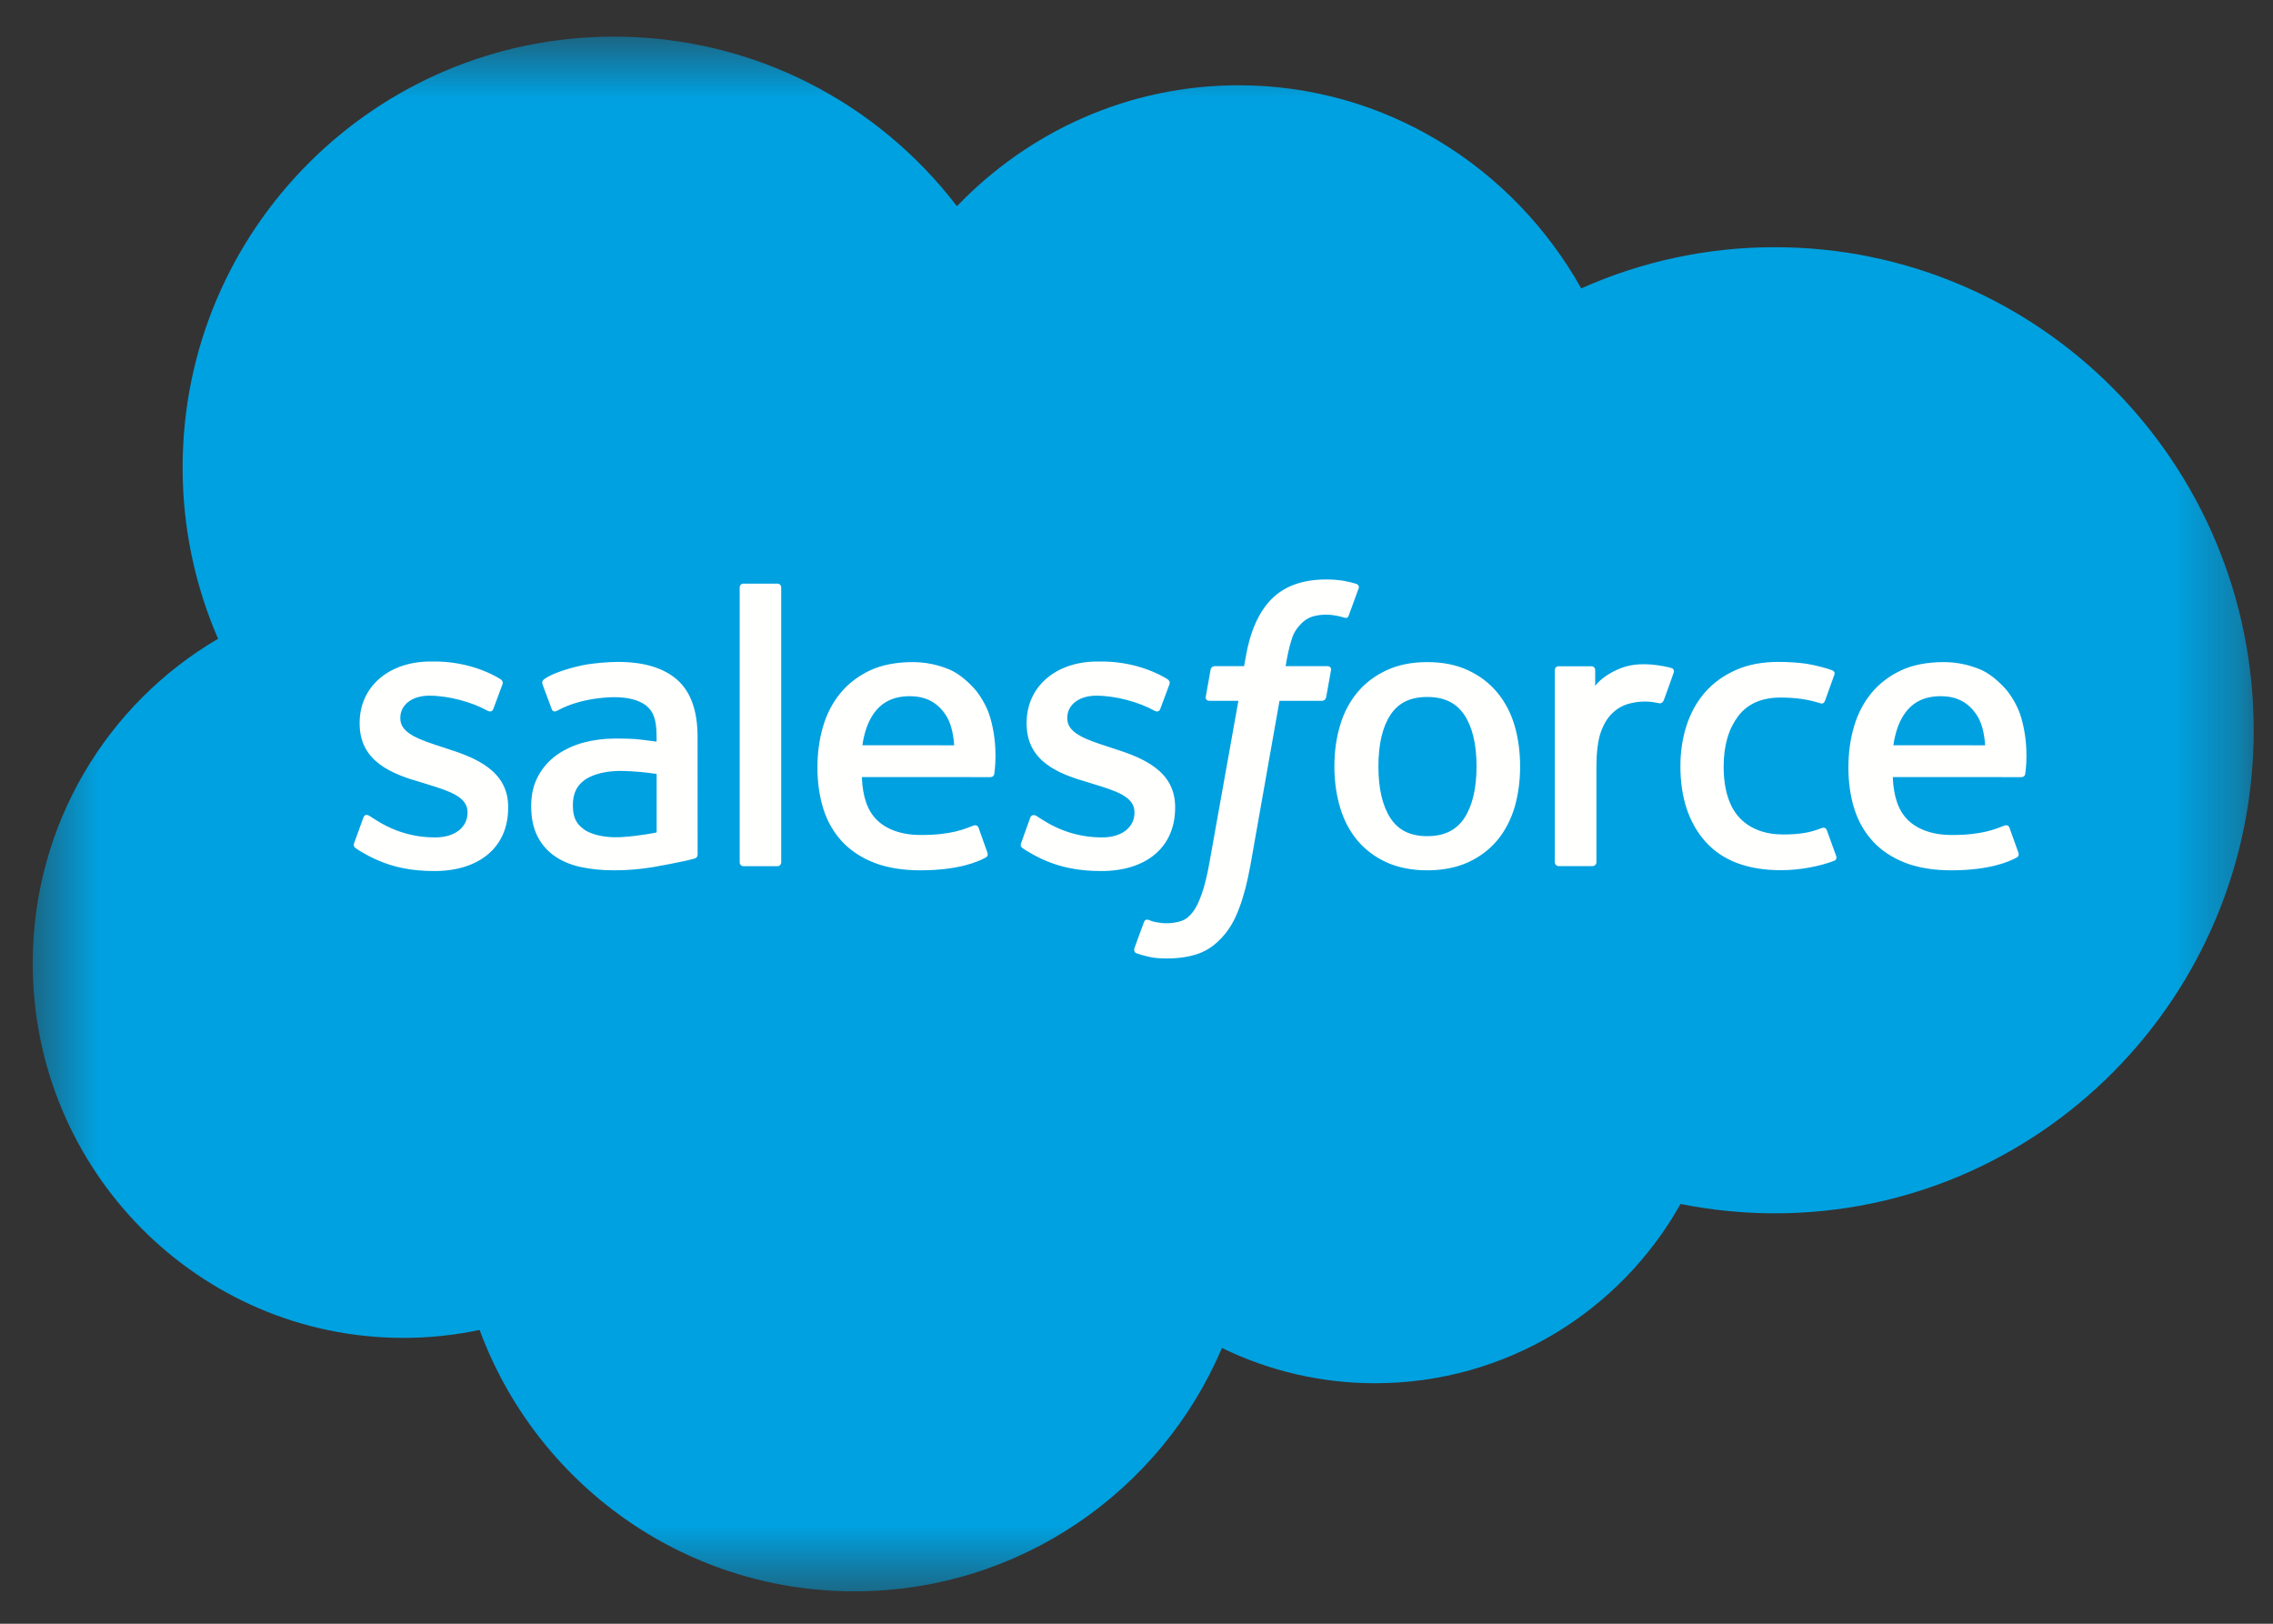
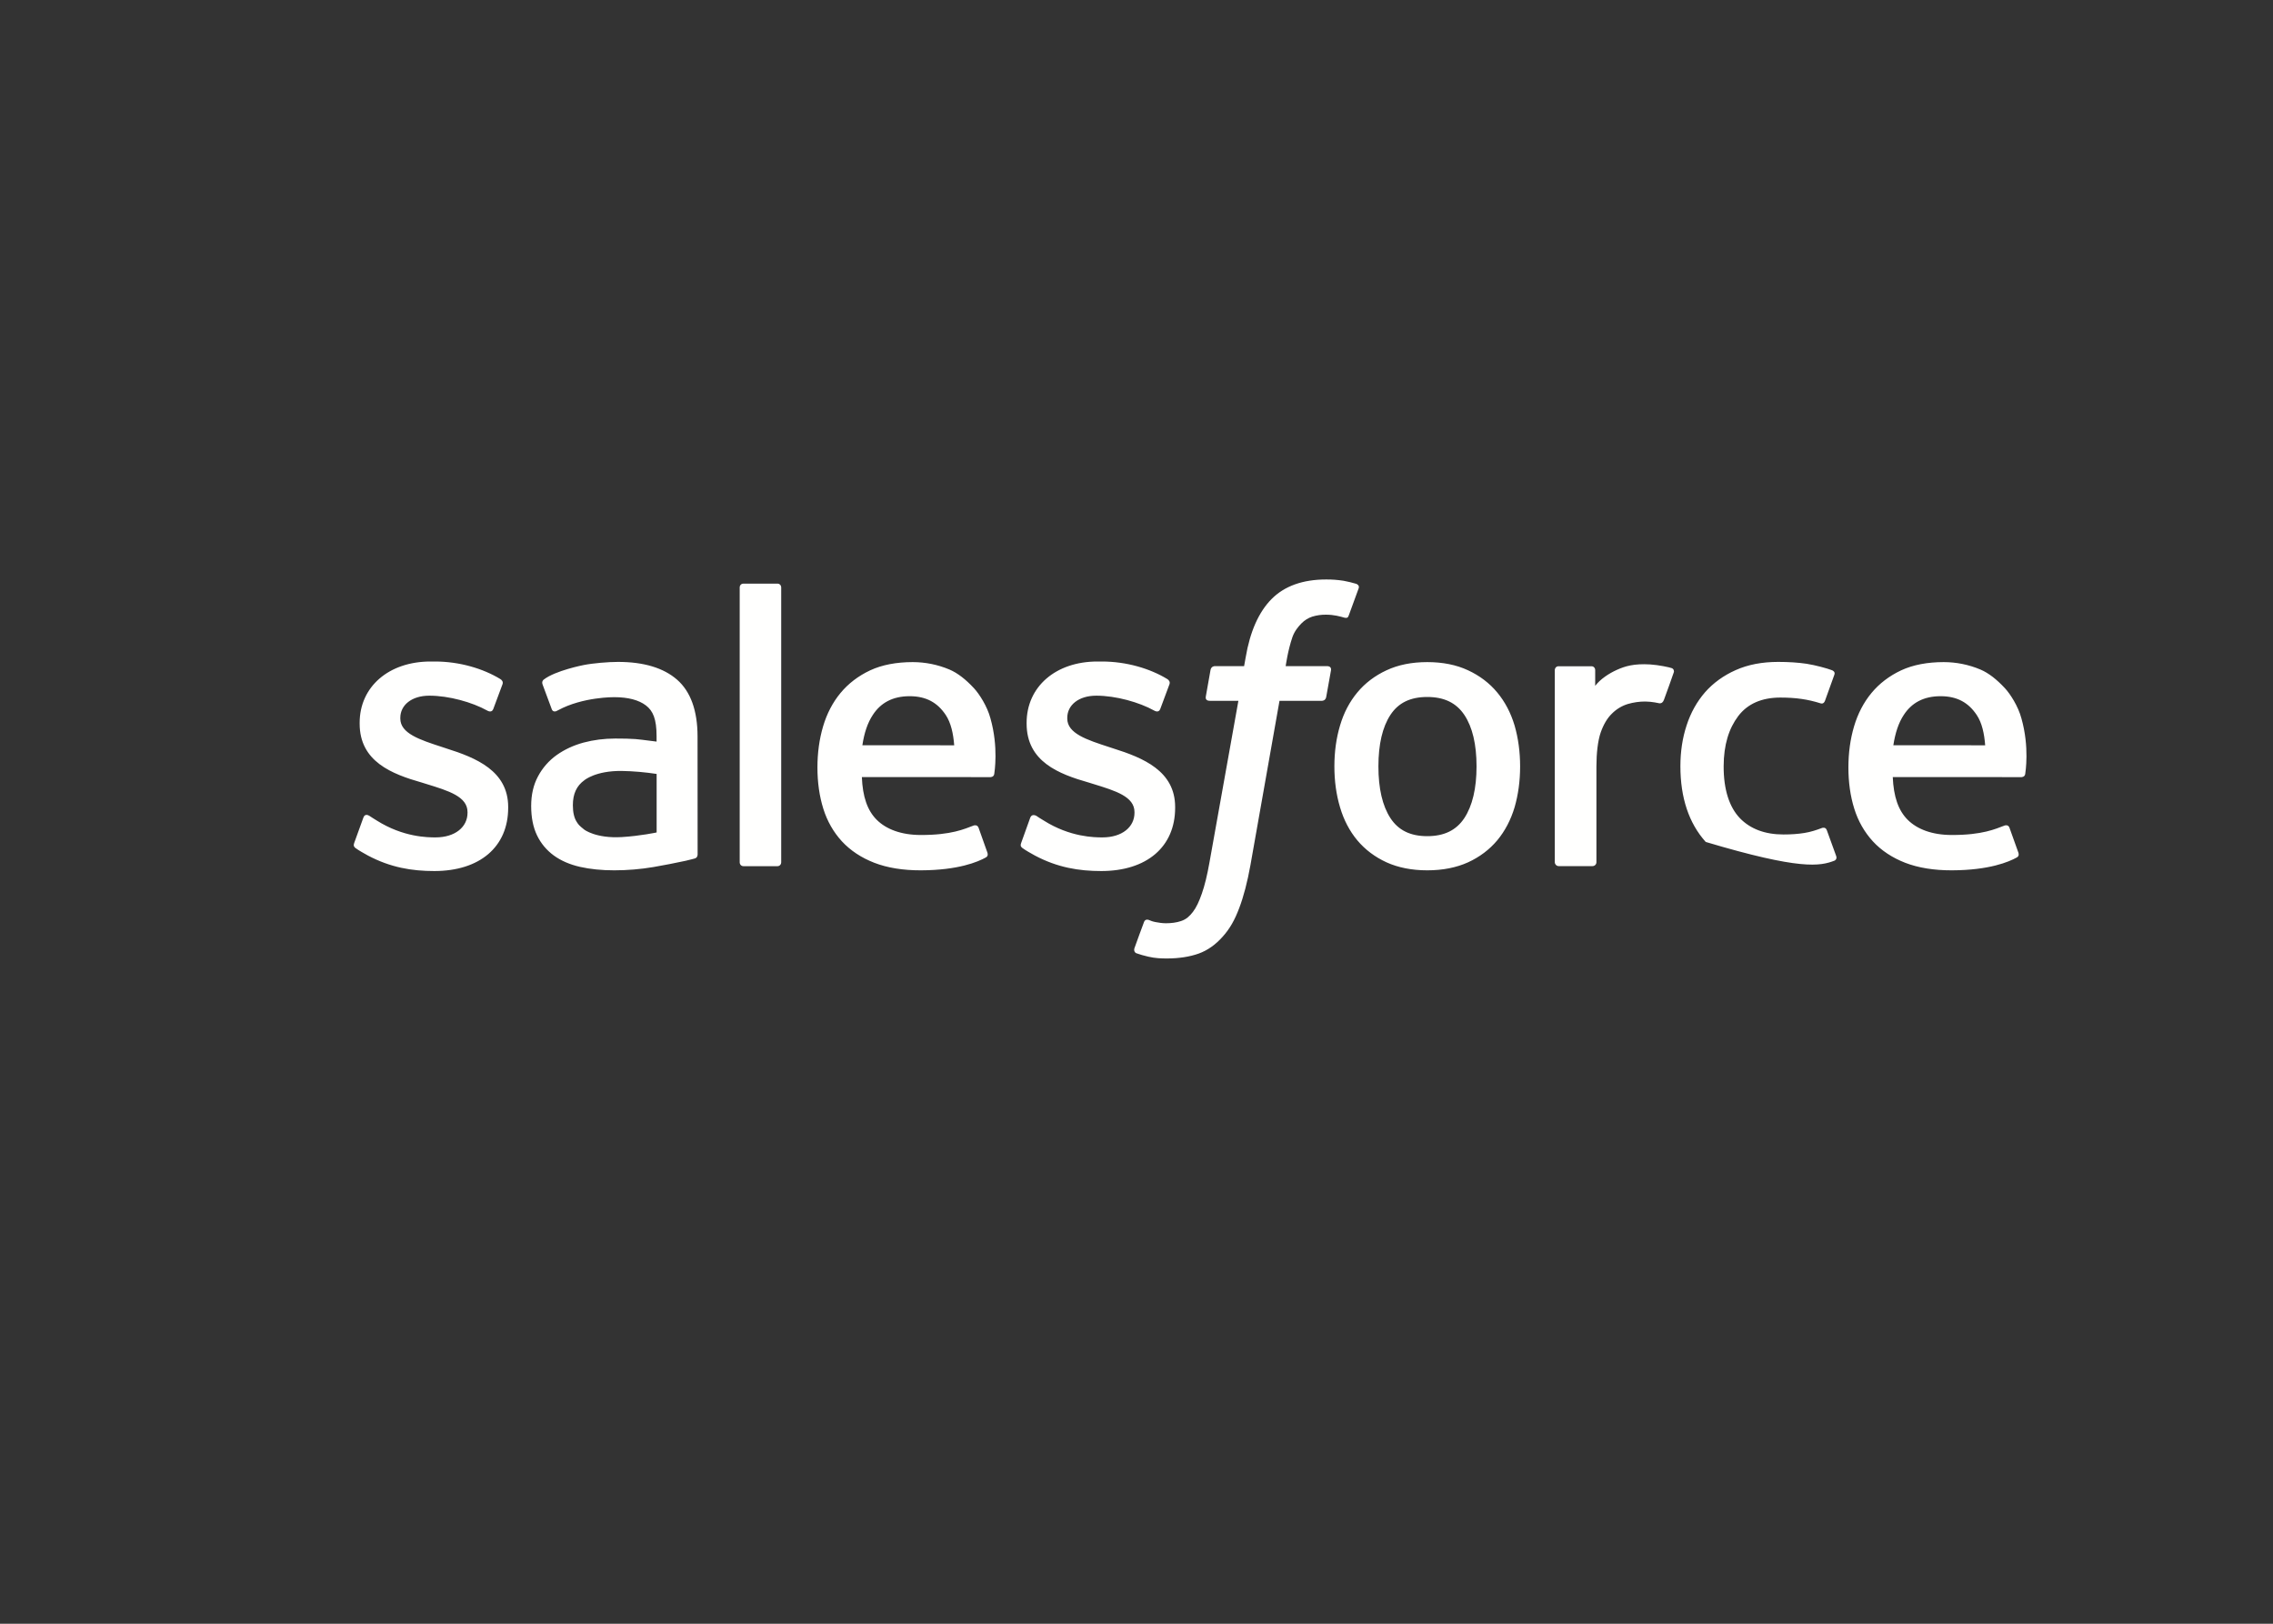
<svg xmlns="http://www.w3.org/2000/svg" width="35" height="25" viewBox="0 0 35 25" fill="none">
  <rect x="0" y="0" width="35" height="25" fill="#333333" stroke="none" />
  <g clip-path="url(#clip0_369_1252)">
    <mask id="mask0_369_1252" style="mask-type:luminance" maskUnits="userSpaceOnUse" x="0" y="0" width="35" height="25">
      <path d="M0.511 0.564H34.702V24.493H0.511V0.564Z" fill="white" />
    </mask>
    <g mask="url(#mask0_369_1252)">
-       <path fill-rule="evenodd" clip-rule="evenodd" d="M14.735 3.175C15.838 2.026 17.374 1.313 19.072 1.313C21.329 1.313 23.299 2.571 24.348 4.44C25.286 4.021 26.302 3.805 27.33 3.806C31.402 3.806 34.703 7.136 34.703 11.244C34.703 15.351 31.402 18.681 27.33 18.681C26.833 18.681 26.347 18.631 25.877 18.537C24.954 20.184 23.194 21.297 21.174 21.297C20.357 21.298 19.55 21.112 18.816 20.754C17.88 22.957 15.698 24.501 13.156 24.501C10.508 24.501 8.251 22.826 7.385 20.476C6.999 20.558 6.606 20.599 6.212 20.599C3.059 20.599 0.504 18.016 0.504 14.831C0.504 12.696 1.652 10.832 3.358 9.835C2.997 9.003 2.811 8.105 2.812 7.197C2.812 3.534 5.786 0.564 9.454 0.564C11.608 0.564 13.522 1.588 14.735 3.175Z" fill="#00A1E0" />
-     </g>
-     <path fill-rule="evenodd" clip-rule="evenodd" d="M5.455 12.976C5.434 13.032 5.463 13.044 5.47 13.054C5.534 13.101 5.599 13.134 5.665 13.172C6.014 13.357 6.343 13.411 6.687 13.411C7.389 13.411 7.825 13.038 7.825 12.437V12.425C7.825 11.87 7.333 11.668 6.872 11.523L6.812 11.503C6.464 11.39 6.164 11.293 6.164 11.063V11.052C6.164 10.856 6.339 10.711 6.611 10.711C6.913 10.711 7.271 10.812 7.502 10.94C7.502 10.94 7.57 10.983 7.595 10.918C7.609 10.882 7.725 10.568 7.738 10.534C7.751 10.497 7.728 10.469 7.704 10.455C7.44 10.294 7.076 10.185 6.699 10.185L6.629 10.185C5.987 10.185 5.538 10.573 5.538 11.129V11.141C5.538 11.726 6.033 11.917 6.496 12.049L6.57 12.072C6.908 12.176 7.199 12.265 7.199 12.503V12.514C7.199 12.732 7.01 12.893 6.705 12.893C6.587 12.893 6.209 12.891 5.801 12.633C5.752 12.604 5.724 12.584 5.686 12.56C5.666 12.548 5.615 12.526 5.594 12.592L5.455 12.976ZM15.725 12.976C15.703 13.032 15.732 13.044 15.74 13.054C15.804 13.101 15.869 13.134 15.935 13.172C16.283 13.357 16.613 13.411 16.957 13.411C17.659 13.411 18.095 13.038 18.095 12.437V12.425C18.095 11.87 17.603 11.668 17.142 11.523L17.081 11.503C16.734 11.39 16.434 11.293 16.434 11.063V11.052C16.434 10.856 16.609 10.711 16.881 10.711C17.183 10.711 17.541 10.812 17.772 10.94C17.772 10.94 17.84 10.983 17.865 10.918C17.878 10.882 17.995 10.568 18.008 10.534C18.021 10.497 17.997 10.469 17.974 10.455C17.71 10.294 17.346 10.185 16.968 10.185L16.898 10.185C16.256 10.185 15.808 10.573 15.808 11.129V11.141C15.808 11.726 16.302 11.917 16.766 12.049L16.84 12.072C17.178 12.176 17.469 12.265 17.469 12.503V12.514C17.469 12.732 17.28 12.893 16.975 12.893C16.856 12.893 16.479 12.891 16.071 12.633C16.022 12.604 15.993 12.585 15.956 12.56C15.943 12.553 15.884 12.529 15.863 12.592L15.725 12.976ZM22.736 11.8C22.736 12.139 22.672 12.407 22.548 12.596C22.424 12.783 22.238 12.874 21.977 12.874C21.717 12.874 21.532 12.783 21.41 12.596C21.287 12.407 21.225 12.139 21.225 11.8C21.225 11.461 21.287 11.194 21.41 11.007C21.532 10.821 21.717 10.731 21.977 10.731C22.238 10.731 22.424 10.822 22.548 11.007C22.673 11.194 22.736 11.461 22.736 11.8ZM23.322 11.171C23.264 10.976 23.174 10.805 23.055 10.662C22.936 10.518 22.784 10.403 22.605 10.32C22.426 10.236 22.215 10.194 21.977 10.194C21.74 10.194 21.529 10.236 21.35 10.32C21.171 10.403 21.019 10.518 20.9 10.662C20.781 10.805 20.691 10.976 20.634 11.171C20.576 11.364 20.547 11.575 20.547 11.8C20.547 12.024 20.576 12.236 20.634 12.429C20.691 12.623 20.78 12.794 20.9 12.938C21.02 13.081 21.171 13.195 21.35 13.277C21.529 13.358 21.74 13.4 21.977 13.4C22.215 13.4 22.426 13.358 22.605 13.277C22.784 13.195 22.935 13.081 23.055 12.938C23.174 12.795 23.264 12.623 23.322 12.429C23.378 12.236 23.407 12.024 23.407 11.8C23.407 11.576 23.378 11.364 23.322 11.171ZM28.13 12.783C28.111 12.726 28.055 12.748 28.055 12.748C27.97 12.78 27.88 12.81 27.783 12.825C27.685 12.841 27.577 12.848 27.462 12.848C27.179 12.848 26.953 12.764 26.792 12.598C26.631 12.431 26.54 12.162 26.541 11.797C26.542 11.466 26.622 11.216 26.765 11.026C26.908 10.837 27.126 10.74 27.415 10.74C27.657 10.74 27.841 10.768 28.034 10.829C28.034 10.829 28.08 10.849 28.102 10.788C28.153 10.646 28.191 10.544 28.246 10.388C28.262 10.344 28.224 10.325 28.209 10.319C28.134 10.29 27.954 10.241 27.819 10.22C27.692 10.201 27.545 10.191 27.38 10.191C27.134 10.191 26.914 10.233 26.727 10.317C26.54 10.4 26.381 10.515 26.255 10.658C26.13 10.802 26.034 10.973 25.971 11.167C25.907 11.36 25.875 11.572 25.875 11.797C25.875 12.283 26.006 12.675 26.265 12.963C26.524 13.251 26.913 13.398 27.421 13.398C27.721 13.398 28.028 13.337 28.25 13.25C28.25 13.25 28.292 13.23 28.274 13.18L28.13 12.783ZM29.154 11.474C29.183 11.286 29.234 11.129 29.315 11.007C29.436 10.821 29.621 10.719 29.881 10.719C30.142 10.719 30.313 10.822 30.437 11.007C30.519 11.129 30.554 11.293 30.568 11.475L29.154 11.474ZM31.126 11.06C31.076 10.872 30.953 10.683 30.872 10.596C30.745 10.459 30.62 10.362 30.496 10.309C30.316 10.233 30.123 10.194 29.928 10.194C29.681 10.194 29.456 10.236 29.274 10.321C29.091 10.407 28.938 10.524 28.817 10.67C28.697 10.815 28.607 10.988 28.549 11.184C28.491 11.379 28.462 11.592 28.462 11.817C28.462 12.045 28.492 12.258 28.552 12.45C28.612 12.643 28.709 12.812 28.839 12.954C28.969 13.095 29.137 13.206 29.337 13.284C29.537 13.361 29.779 13.401 30.057 13.4C30.63 13.398 30.931 13.271 31.055 13.202C31.077 13.189 31.098 13.168 31.072 13.107L30.942 12.744C30.923 12.69 30.868 12.71 30.868 12.71C30.726 12.763 30.525 12.857 30.054 12.856C29.747 12.856 29.519 12.765 29.376 12.623C29.23 12.478 29.158 12.265 29.145 11.964L31.127 11.965C31.127 11.965 31.18 11.965 31.185 11.914C31.187 11.893 31.253 11.507 31.126 11.06ZM13.279 11.474C13.307 11.286 13.359 11.129 13.44 11.007C13.561 10.821 13.746 10.719 14.006 10.719C14.267 10.719 14.438 10.822 14.562 11.007C14.643 11.129 14.679 11.293 14.693 11.475L13.279 11.474ZM15.251 11.06C15.201 10.872 15.078 10.683 14.997 10.596C14.87 10.459 14.745 10.362 14.621 10.309C14.441 10.233 14.248 10.194 14.053 10.194C13.806 10.194 13.581 10.236 13.399 10.321C13.216 10.407 13.063 10.524 12.942 10.67C12.822 10.815 12.732 10.988 12.674 11.184C12.616 11.379 12.587 11.592 12.587 11.817C12.587 12.045 12.617 12.258 12.677 12.45C12.737 12.643 12.834 12.812 12.964 12.954C13.095 13.095 13.262 13.206 13.463 13.284C13.662 13.361 13.904 13.401 14.182 13.4C14.755 13.398 15.056 13.271 15.18 13.202C15.202 13.189 15.223 13.168 15.197 13.107L15.068 12.744C15.048 12.69 14.993 12.71 14.993 12.71C14.851 12.763 14.65 12.857 14.179 12.856C13.872 12.856 13.644 12.765 13.501 12.623C13.355 12.478 13.283 12.265 13.271 11.964L15.252 11.965C15.252 11.965 15.305 11.965 15.31 11.914C15.312 11.893 15.378 11.507 15.251 11.06ZM8.995 12.772C8.917 12.71 8.906 12.695 8.881 12.655C8.841 12.594 8.821 12.508 8.821 12.397C8.821 12.223 8.879 12.098 8.998 12.013C8.997 12.014 9.169 11.865 9.573 11.87C9.753 11.873 9.933 11.889 10.111 11.916V12.817H10.111C10.111 12.817 9.859 12.871 9.576 12.888C9.173 12.912 8.994 12.772 8.995 12.772ZM9.784 11.379C9.703 11.373 9.599 11.371 9.474 11.371C9.304 11.371 9.14 11.392 8.986 11.433C8.831 11.475 8.692 11.54 8.572 11.625C8.453 11.71 8.354 11.822 8.285 11.952C8.214 12.083 8.179 12.236 8.179 12.409C8.179 12.585 8.209 12.737 8.269 12.861C8.328 12.985 8.417 13.091 8.528 13.172C8.638 13.252 8.774 13.311 8.932 13.347C9.087 13.382 9.264 13.4 9.457 13.4C9.66 13.4 9.863 13.383 10.059 13.35C10.226 13.321 10.392 13.289 10.558 13.253C10.624 13.238 10.697 13.218 10.697 13.218C10.746 13.205 10.742 13.153 10.742 13.153L10.741 11.34C10.741 10.943 10.635 10.648 10.426 10.465C10.218 10.283 9.912 10.191 9.516 10.191C9.367 10.191 9.128 10.211 8.984 10.24C8.984 10.24 8.552 10.324 8.373 10.463C8.373 10.463 8.334 10.488 8.356 10.542L8.496 10.919C8.513 10.968 8.561 10.951 8.561 10.951C8.561 10.951 8.576 10.945 8.594 10.935C8.975 10.728 9.457 10.734 9.457 10.734C9.671 10.734 9.836 10.777 9.947 10.862C10.055 10.945 10.11 11.07 10.11 11.334V11.418C9.94 11.394 9.784 11.379 9.784 11.379ZM25.771 10.358C25.774 10.352 25.776 10.344 25.776 10.337C25.776 10.33 25.774 10.323 25.772 10.316C25.769 10.309 25.765 10.303 25.76 10.298C25.754 10.293 25.748 10.289 25.742 10.287C25.708 10.274 25.539 10.238 25.409 10.23C25.16 10.215 25.022 10.257 24.898 10.313C24.775 10.368 24.639 10.458 24.563 10.56L24.563 10.318C24.563 10.285 24.54 10.258 24.506 10.258H23.998C23.965 10.258 23.941 10.285 23.941 10.318V13.275C23.941 13.291 23.948 13.306 23.959 13.317C23.97 13.329 23.985 13.335 24.001 13.335H24.522C24.538 13.335 24.553 13.329 24.565 13.317C24.576 13.306 24.582 13.291 24.582 13.275V11.798C24.582 11.599 24.604 11.402 24.648 11.277C24.691 11.155 24.749 11.056 24.822 10.986C24.89 10.918 24.974 10.867 25.066 10.839C25.153 10.814 25.242 10.801 25.332 10.801C25.436 10.801 25.55 10.828 25.55 10.828C25.588 10.832 25.609 10.809 25.622 10.774C25.656 10.684 25.753 10.412 25.771 10.358Z" fill="#FFFFFE" />
+       </g>
+     <path fill-rule="evenodd" clip-rule="evenodd" d="M5.455 12.976C5.434 13.032 5.463 13.044 5.47 13.054C5.534 13.101 5.599 13.134 5.665 13.172C6.014 13.357 6.343 13.411 6.687 13.411C7.389 13.411 7.825 13.038 7.825 12.437V12.425C7.825 11.87 7.333 11.668 6.872 11.523L6.812 11.503C6.464 11.39 6.164 11.293 6.164 11.063V11.052C6.164 10.856 6.339 10.711 6.611 10.711C6.913 10.711 7.271 10.812 7.502 10.94C7.502 10.94 7.57 10.983 7.595 10.918C7.609 10.882 7.725 10.568 7.738 10.534C7.751 10.497 7.728 10.469 7.704 10.455C7.44 10.294 7.076 10.185 6.699 10.185L6.629 10.185C5.987 10.185 5.538 10.573 5.538 11.129V11.141C5.538 11.726 6.033 11.917 6.496 12.049L6.57 12.072C6.908 12.176 7.199 12.265 7.199 12.503V12.514C7.199 12.732 7.01 12.893 6.705 12.893C6.587 12.893 6.209 12.891 5.801 12.633C5.752 12.604 5.724 12.584 5.686 12.56C5.666 12.548 5.615 12.526 5.594 12.592L5.455 12.976ZM15.725 12.976C15.703 13.032 15.732 13.044 15.74 13.054C15.804 13.101 15.869 13.134 15.935 13.172C16.283 13.357 16.613 13.411 16.957 13.411C17.659 13.411 18.095 13.038 18.095 12.437V12.425C18.095 11.87 17.603 11.668 17.142 11.523L17.081 11.503C16.734 11.39 16.434 11.293 16.434 11.063V11.052C16.434 10.856 16.609 10.711 16.881 10.711C17.183 10.711 17.541 10.812 17.772 10.94C17.772 10.94 17.84 10.983 17.865 10.918C17.878 10.882 17.995 10.568 18.008 10.534C18.021 10.497 17.997 10.469 17.974 10.455C17.71 10.294 17.346 10.185 16.968 10.185L16.898 10.185C16.256 10.185 15.808 10.573 15.808 11.129V11.141C15.808 11.726 16.302 11.917 16.766 12.049L16.84 12.072C17.178 12.176 17.469 12.265 17.469 12.503V12.514C17.469 12.732 17.28 12.893 16.975 12.893C16.856 12.893 16.479 12.891 16.071 12.633C16.022 12.604 15.993 12.585 15.956 12.56C15.943 12.553 15.884 12.529 15.863 12.592L15.725 12.976ZM22.736 11.8C22.736 12.139 22.672 12.407 22.548 12.596C22.424 12.783 22.238 12.874 21.977 12.874C21.717 12.874 21.532 12.783 21.41 12.596C21.287 12.407 21.225 12.139 21.225 11.8C21.225 11.461 21.287 11.194 21.41 11.007C21.532 10.821 21.717 10.731 21.977 10.731C22.238 10.731 22.424 10.822 22.548 11.007C22.673 11.194 22.736 11.461 22.736 11.8ZM23.322 11.171C23.264 10.976 23.174 10.805 23.055 10.662C22.936 10.518 22.784 10.403 22.605 10.32C22.426 10.236 22.215 10.194 21.977 10.194C21.74 10.194 21.529 10.236 21.35 10.32C21.171 10.403 21.019 10.518 20.9 10.662C20.781 10.805 20.691 10.976 20.634 11.171C20.576 11.364 20.547 11.575 20.547 11.8C20.547 12.024 20.576 12.236 20.634 12.429C20.691 12.623 20.78 12.794 20.9 12.938C21.02 13.081 21.171 13.195 21.35 13.277C21.529 13.358 21.74 13.4 21.977 13.4C22.215 13.4 22.426 13.358 22.605 13.277C22.784 13.195 22.935 13.081 23.055 12.938C23.174 12.795 23.264 12.623 23.322 12.429C23.378 12.236 23.407 12.024 23.407 11.8C23.407 11.576 23.378 11.364 23.322 11.171ZM28.13 12.783C28.111 12.726 28.055 12.748 28.055 12.748C27.97 12.78 27.88 12.81 27.783 12.825C27.685 12.841 27.577 12.848 27.462 12.848C27.179 12.848 26.953 12.764 26.792 12.598C26.631 12.431 26.54 12.162 26.541 11.797C26.542 11.466 26.622 11.216 26.765 11.026C26.908 10.837 27.126 10.74 27.415 10.74C27.657 10.74 27.841 10.768 28.034 10.829C28.034 10.829 28.08 10.849 28.102 10.788C28.153 10.646 28.191 10.544 28.246 10.388C28.262 10.344 28.224 10.325 28.209 10.319C28.134 10.29 27.954 10.241 27.819 10.22C27.692 10.201 27.545 10.191 27.38 10.191C27.134 10.191 26.914 10.233 26.727 10.317C26.54 10.4 26.381 10.515 26.255 10.658C26.13 10.802 26.034 10.973 25.971 11.167C25.907 11.36 25.875 11.572 25.875 11.797C25.875 12.283 26.006 12.675 26.265 12.963C27.721 13.398 28.028 13.337 28.25 13.25C28.25 13.25 28.292 13.23 28.274 13.18L28.13 12.783ZM29.154 11.474C29.183 11.286 29.234 11.129 29.315 11.007C29.436 10.821 29.621 10.719 29.881 10.719C30.142 10.719 30.313 10.822 30.437 11.007C30.519 11.129 30.554 11.293 30.568 11.475L29.154 11.474ZM31.126 11.06C31.076 10.872 30.953 10.683 30.872 10.596C30.745 10.459 30.62 10.362 30.496 10.309C30.316 10.233 30.123 10.194 29.928 10.194C29.681 10.194 29.456 10.236 29.274 10.321C29.091 10.407 28.938 10.524 28.817 10.67C28.697 10.815 28.607 10.988 28.549 11.184C28.491 11.379 28.462 11.592 28.462 11.817C28.462 12.045 28.492 12.258 28.552 12.45C28.612 12.643 28.709 12.812 28.839 12.954C28.969 13.095 29.137 13.206 29.337 13.284C29.537 13.361 29.779 13.401 30.057 13.4C30.63 13.398 30.931 13.271 31.055 13.202C31.077 13.189 31.098 13.168 31.072 13.107L30.942 12.744C30.923 12.69 30.868 12.71 30.868 12.71C30.726 12.763 30.525 12.857 30.054 12.856C29.747 12.856 29.519 12.765 29.376 12.623C29.23 12.478 29.158 12.265 29.145 11.964L31.127 11.965C31.127 11.965 31.18 11.965 31.185 11.914C31.187 11.893 31.253 11.507 31.126 11.06ZM13.279 11.474C13.307 11.286 13.359 11.129 13.44 11.007C13.561 10.821 13.746 10.719 14.006 10.719C14.267 10.719 14.438 10.822 14.562 11.007C14.643 11.129 14.679 11.293 14.693 11.475L13.279 11.474ZM15.251 11.06C15.201 10.872 15.078 10.683 14.997 10.596C14.87 10.459 14.745 10.362 14.621 10.309C14.441 10.233 14.248 10.194 14.053 10.194C13.806 10.194 13.581 10.236 13.399 10.321C13.216 10.407 13.063 10.524 12.942 10.67C12.822 10.815 12.732 10.988 12.674 11.184C12.616 11.379 12.587 11.592 12.587 11.817C12.587 12.045 12.617 12.258 12.677 12.45C12.737 12.643 12.834 12.812 12.964 12.954C13.095 13.095 13.262 13.206 13.463 13.284C13.662 13.361 13.904 13.401 14.182 13.4C14.755 13.398 15.056 13.271 15.18 13.202C15.202 13.189 15.223 13.168 15.197 13.107L15.068 12.744C15.048 12.69 14.993 12.71 14.993 12.71C14.851 12.763 14.65 12.857 14.179 12.856C13.872 12.856 13.644 12.765 13.501 12.623C13.355 12.478 13.283 12.265 13.271 11.964L15.252 11.965C15.252 11.965 15.305 11.965 15.31 11.914C15.312 11.893 15.378 11.507 15.251 11.06ZM8.995 12.772C8.917 12.71 8.906 12.695 8.881 12.655C8.841 12.594 8.821 12.508 8.821 12.397C8.821 12.223 8.879 12.098 8.998 12.013C8.997 12.014 9.169 11.865 9.573 11.87C9.753 11.873 9.933 11.889 10.111 11.916V12.817H10.111C10.111 12.817 9.859 12.871 9.576 12.888C9.173 12.912 8.994 12.772 8.995 12.772ZM9.784 11.379C9.703 11.373 9.599 11.371 9.474 11.371C9.304 11.371 9.14 11.392 8.986 11.433C8.831 11.475 8.692 11.54 8.572 11.625C8.453 11.71 8.354 11.822 8.285 11.952C8.214 12.083 8.179 12.236 8.179 12.409C8.179 12.585 8.209 12.737 8.269 12.861C8.328 12.985 8.417 13.091 8.528 13.172C8.638 13.252 8.774 13.311 8.932 13.347C9.087 13.382 9.264 13.4 9.457 13.4C9.66 13.4 9.863 13.383 10.059 13.35C10.226 13.321 10.392 13.289 10.558 13.253C10.624 13.238 10.697 13.218 10.697 13.218C10.746 13.205 10.742 13.153 10.742 13.153L10.741 11.34C10.741 10.943 10.635 10.648 10.426 10.465C10.218 10.283 9.912 10.191 9.516 10.191C9.367 10.191 9.128 10.211 8.984 10.24C8.984 10.24 8.552 10.324 8.373 10.463C8.373 10.463 8.334 10.488 8.356 10.542L8.496 10.919C8.513 10.968 8.561 10.951 8.561 10.951C8.561 10.951 8.576 10.945 8.594 10.935C8.975 10.728 9.457 10.734 9.457 10.734C9.671 10.734 9.836 10.777 9.947 10.862C10.055 10.945 10.11 11.07 10.11 11.334V11.418C9.94 11.394 9.784 11.379 9.784 11.379ZM25.771 10.358C25.774 10.352 25.776 10.344 25.776 10.337C25.776 10.33 25.774 10.323 25.772 10.316C25.769 10.309 25.765 10.303 25.76 10.298C25.754 10.293 25.748 10.289 25.742 10.287C25.708 10.274 25.539 10.238 25.409 10.23C25.16 10.215 25.022 10.257 24.898 10.313C24.775 10.368 24.639 10.458 24.563 10.56L24.563 10.318C24.563 10.285 24.54 10.258 24.506 10.258H23.998C23.965 10.258 23.941 10.285 23.941 10.318V13.275C23.941 13.291 23.948 13.306 23.959 13.317C23.97 13.329 23.985 13.335 24.001 13.335H24.522C24.538 13.335 24.553 13.329 24.565 13.317C24.576 13.306 24.582 13.291 24.582 13.275V11.798C24.582 11.599 24.604 11.402 24.648 11.277C24.691 11.155 24.749 11.056 24.822 10.986C24.89 10.918 24.974 10.867 25.066 10.839C25.153 10.814 25.242 10.801 25.332 10.801C25.436 10.801 25.55 10.828 25.55 10.828C25.588 10.832 25.609 10.809 25.622 10.774C25.656 10.684 25.753 10.412 25.771 10.358Z" fill="#FFFFFE" />
    <path fill-rule="evenodd" clip-rule="evenodd" d="M20.884 8.989C20.82 8.97 20.755 8.954 20.689 8.942C20.599 8.928 20.509 8.921 20.419 8.922C20.061 8.922 19.778 9.023 19.58 9.223C19.383 9.421 19.248 9.724 19.181 10.122L19.157 10.256H18.707C18.707 10.256 18.652 10.254 18.64 10.314L18.567 10.726C18.561 10.765 18.578 10.79 18.631 10.79H19.069L18.625 13.271C18.59 13.47 18.55 13.635 18.506 13.759C18.463 13.882 18.42 13.974 18.368 14.041C18.317 14.106 18.269 14.153 18.186 14.181C18.118 14.204 18.039 14.215 17.953 14.215C17.905 14.215 17.841 14.207 17.794 14.197C17.747 14.188 17.723 14.178 17.687 14.163C17.687 14.163 17.636 14.143 17.616 14.195C17.599 14.237 17.483 14.558 17.469 14.597C17.455 14.637 17.474 14.668 17.499 14.677C17.558 14.697 17.601 14.711 17.68 14.729C17.791 14.755 17.884 14.757 17.971 14.757C18.153 14.757 18.319 14.731 18.457 14.682C18.596 14.632 18.717 14.544 18.823 14.426C18.939 14.298 19.012 14.165 19.081 13.983C19.15 13.802 19.208 13.578 19.255 13.317L19.702 10.79H20.355C20.355 10.79 20.41 10.792 20.421 10.732L20.495 10.32C20.5 10.281 20.483 10.256 20.43 10.256H19.797C19.8 10.242 19.829 10.019 19.901 9.809C19.932 9.72 19.991 9.647 20.04 9.598C20.087 9.55 20.143 9.515 20.206 9.494C20.275 9.473 20.347 9.463 20.419 9.464C20.479 9.464 20.537 9.471 20.582 9.48C20.643 9.493 20.667 9.5 20.683 9.505C20.748 9.525 20.757 9.506 20.769 9.474L20.921 9.058C20.936 9.013 20.898 8.995 20.884 8.989ZM12.029 13.276C12.029 13.309 12.005 13.336 11.972 13.336H11.447C11.413 13.336 11.39 13.309 11.39 13.276V9.045C11.39 9.012 11.413 8.986 11.447 8.986H11.972C12.005 8.986 12.029 9.012 12.029 9.045V13.276Z" fill="#FFFFFE" />
  </g>
  <defs>
    <clipPath id="clip0_369_1252">
      <rect width="34.304" height="24" fill="white" transform="translate(0.502 0.5)" />
    </clipPath>
  </defs>
</svg>